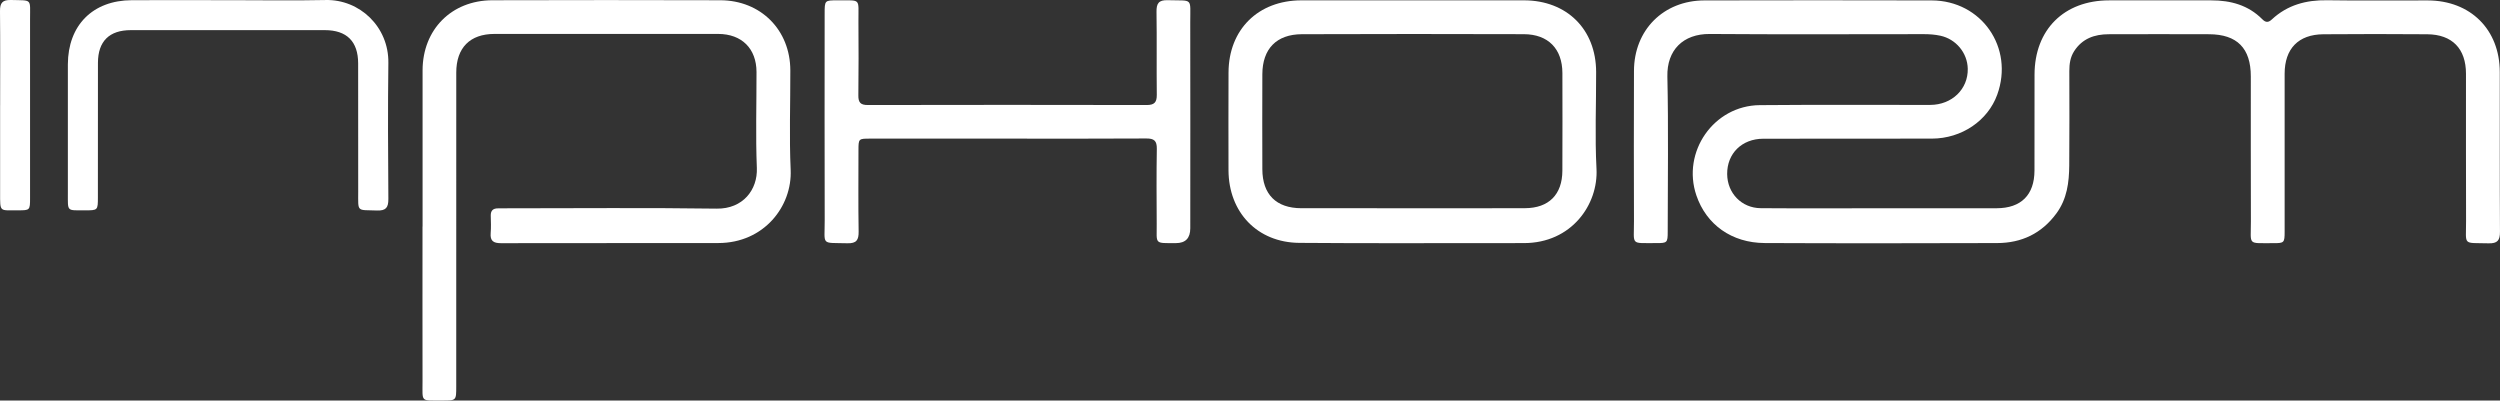
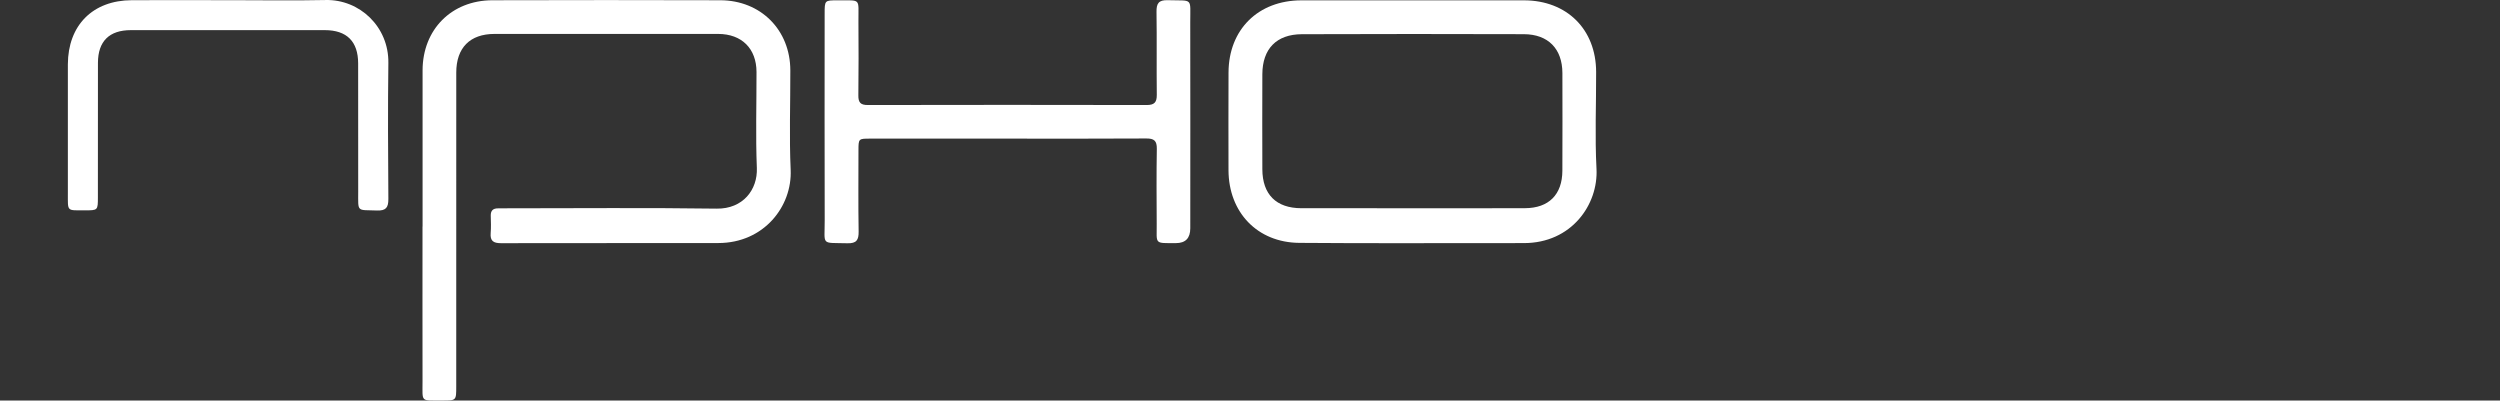
<svg xmlns="http://www.w3.org/2000/svg" id="Layer_2" data-name="Layer 2" viewBox="0 0 895.93 143.54">
  <rect x="0" y="0" width="895.93" height="143.54" fill="#333333" stroke="none" />
  <defs>
    <style>
      .cls-1 {
        fill: white;
        stroke-width: 0px;
      }
    </style>
  </defs>
  <g id="Layer_3" data-name="Layer 3">
    <g>
-       <path class="cls-1" d="m674.19,74.63c13.78,0,27.56.02,41.34,0,8.78-.02,13.55-4.77,13.57-13.51.03-11.47-.01-22.94.02-34.41.04-16.09,10.58-26.57,26.72-26.58,12.21-.01,24.43,0,36.64,0,6.94,0,13.23,1.7,18.26,6.76,1.2,1.21,2.14,1.27,3.42.08,5.59-5.2,12.3-7,19.85-6.88,12,.19,24.01.03,36.01.06,15.33.03,25.81,10.43,25.83,25.65.03,19.08-.05,38.16.07,57.24.02,3.13-.92,4.24-4.09,4.16-9.45-.24-8.03.95-8.06-7.92-.07-17.62-.01-35.24-.03-52.86,0-8.96-4.93-14.07-13.88-14.14-12.42-.1-24.84-.1-37.27,0-8.92.08-13.84,5.19-13.84,14.15-.01,18.87,0,37.74,0,56.61,0,3.93-.16,4.12-4.02,4.1-9.5-.05-8.04.97-8.07-7.85-.07-17.31-.01-34.62-.03-51.92,0-10.08-4.9-15.06-14.95-15.1-12-.05-24.01-.03-36.01,0-5.07.02-9.42,1.54-12.34,6.05-1.43,2.22-1.74,4.63-1.74,7.17.02,11.26.07,22.52-.03,33.78-.05,6.09-.79,12.03-4.6,17.21-5.29,7.21-12.49,10.61-21.25,10.63-27.77.08-55.53.12-83.3-.01-11.83-.06-20.91-6.61-24.47-17.06-5.31-15.6,6.21-32.21,22.71-32.36,20.35-.19,40.71-.03,61.07-.08,7.84-.02,13.62-5.68,13.47-12.97-.12-5.69-4.22-10.62-9.82-11.83-1.95-.42-3.92-.56-5.91-.56-25.57.01-51.15.13-76.72-.06-9.57-.07-15.41,5.79-15.2,15.23.41,18.55.13,37.11.12,55.67,0,3.87-.17,4.06-4.07,4.04-9.45-.05-7.99.98-8.02-7.9-.07-17.93-.05-35.87,0-53.8.03-14.67,10.57-25.24,25.26-25.27,27.14-.05,54.28-.08,81.42,0,17.9.05,29.59,16.94,23.51,33.76-3.38,9.36-12.75,15.74-23.42,15.77-20.15.05-40.29-.02-60.44.04-7.7.02-13,5.32-12.93,12.68.06,6.82,5.16,12.16,12.03,12.21,14.4.11,28.81.03,43.22.03h0Z" />
      <path class="cls-1" d="m151.44,81.19c0-18.66-.02-37.32,0-55.98.03-14.62,10.35-25.07,25-25.12,27.24-.08,54.48-.08,81.72,0,14.53.05,25.04,10.68,25.07,25.12.03,11.88-.41,23.79.12,35.65.58,13.07-9.55,26.21-25.88,26.24-25.99.05-51.98-.01-77.97.05-2.65,0-3.89-.8-3.66-3.59.17-2.07.09-4.17.03-6.25-.05-1.87.85-2.66,2.65-2.64,1.04.01,2.09-.02,3.13-.02,25.05,0,50.1-.24,75.15.12,9.52.14,14.74-6.85,14.43-14.57-.46-11.45-.1-22.93-.12-34.4-.02-8.39-5.28-13.63-13.74-13.64-26.72-.02-53.44-.02-80.16,0-8.78,0-13.69,4.96-13.7,13.82-.02,37.53,0,75.06-.01,112.59,0,4.96,0,4.99-5.03,4.96-7.95-.05-7.03.84-7.05-6.99-.04-18.45-.01-36.9-.01-55.36Z" />
      <path class="cls-1" d="m572.14,60.47c-.6-11.54-.1-23.13-.13-34.7-.04-15.25-10.47-25.62-25.83-25.65-13.35-.02-26.71,0-40.07,0h-19.72c-6.68,0-13.36-.01-20.04,0-15.49.04-26.03,10.48-26.08,25.87-.04,11.68-.04,23.35-.01,35.02.05,15.06,10.31,25.9,25.35,26.03,26.82.24,53.64.03,80.46.08,17.14.03,26.75-13.84,26.07-26.65Zm-12.23.72c-.03,8.54-4.87,13.39-13.39,13.42-13.37.05-26.73.02-40.09.02s-26.73.02-40.09-.01c-8.99-.02-13.92-4.95-13.95-13.95-.04-11.36-.04-22.73,0-34.09.04-9.06,5.05-14.28,14.15-14.32,26.51-.1,53.03-.09,79.55-.01,8.74.03,13.8,5.25,13.83,13.91.03,11.68.04,23.35-.01,35.03Z" />
      <path class="cls-1" d="m360.97,49.68c-16.39,0-32.78,0-49.16,0-4.14,0-4.15.02-4.16,4.2,0,9.7-.1,19.39.06,29.09.05,3.06-.78,4.3-4.03,4.21-9.64-.25-8.1.96-8.13-8.17-.07-24.71-.03-49.42-.02-74.13,0-4.74.01-4.78,4.61-4.75,8.62.06,7.45-.97,7.5,7.48.06,8.86.08,17.72-.03,26.59-.03,2.57.81,3.45,3.42,3.44,33.3-.07,66.6-.07,99.9,0,2.74,0,3.65-.94,3.63-3.64-.11-9.9.05-19.81-.1-29.71-.05-3.04.75-4.32,4.03-4.22,9.21.28,8.04-1.13,8.06,7.94.05,24.61.02,49.21.01,73.82q0,5.29-5.13,5.3c-7.92,0-6.86.47-6.9-6.87-.05-8.97-.11-17.93.04-26.9.05-2.91-.96-3.75-3.8-3.73-16.6.11-33.19.05-49.79.05Z" />
      <path class="cls-1" d="m81.94.06c11.58,0,23.17.2,34.74-.05,12.18-.27,22.67,9.55,22.5,22.53-.21,16.25-.12,32.51,0,48.77.02,3.11-.9,4.24-4.09,4.13-7.36-.25-6.71.72-6.72-6.77-.02-15.32.01-30.64-.02-45.96-.01-7.85-4.07-11.9-11.95-11.91-23.16-.02-46.33-.03-69.49,0-7.76,0-11.79,4-11.81,11.71-.04,16.05-.01,32.1-.02,48.15,0,4.71-.01,4.73-4.65,4.72-6.59-.02-6.1.56-6.11-6.05-.01-15.42-.02-30.85,0-46.27C24.37,9.07,33.21.14,47.2.07c11.58-.06,23.16-.01,34.74,0Z" />
-       <path class="cls-1" d="m.05,37.73C.05,26.49.12,15.24,0,3.99-.03,1.05.88-.08,3.94,0c7.74.22,6.82-.66,6.83,6.93.03,21.35.01,42.7,0,64.05,0,4.35-.04,4.41-4.32,4.39-6.69-.04-6.41.88-6.41-6.4,0-10.42,0-20.83,0-31.25Z" />
    </g>
  </g>
</svg>